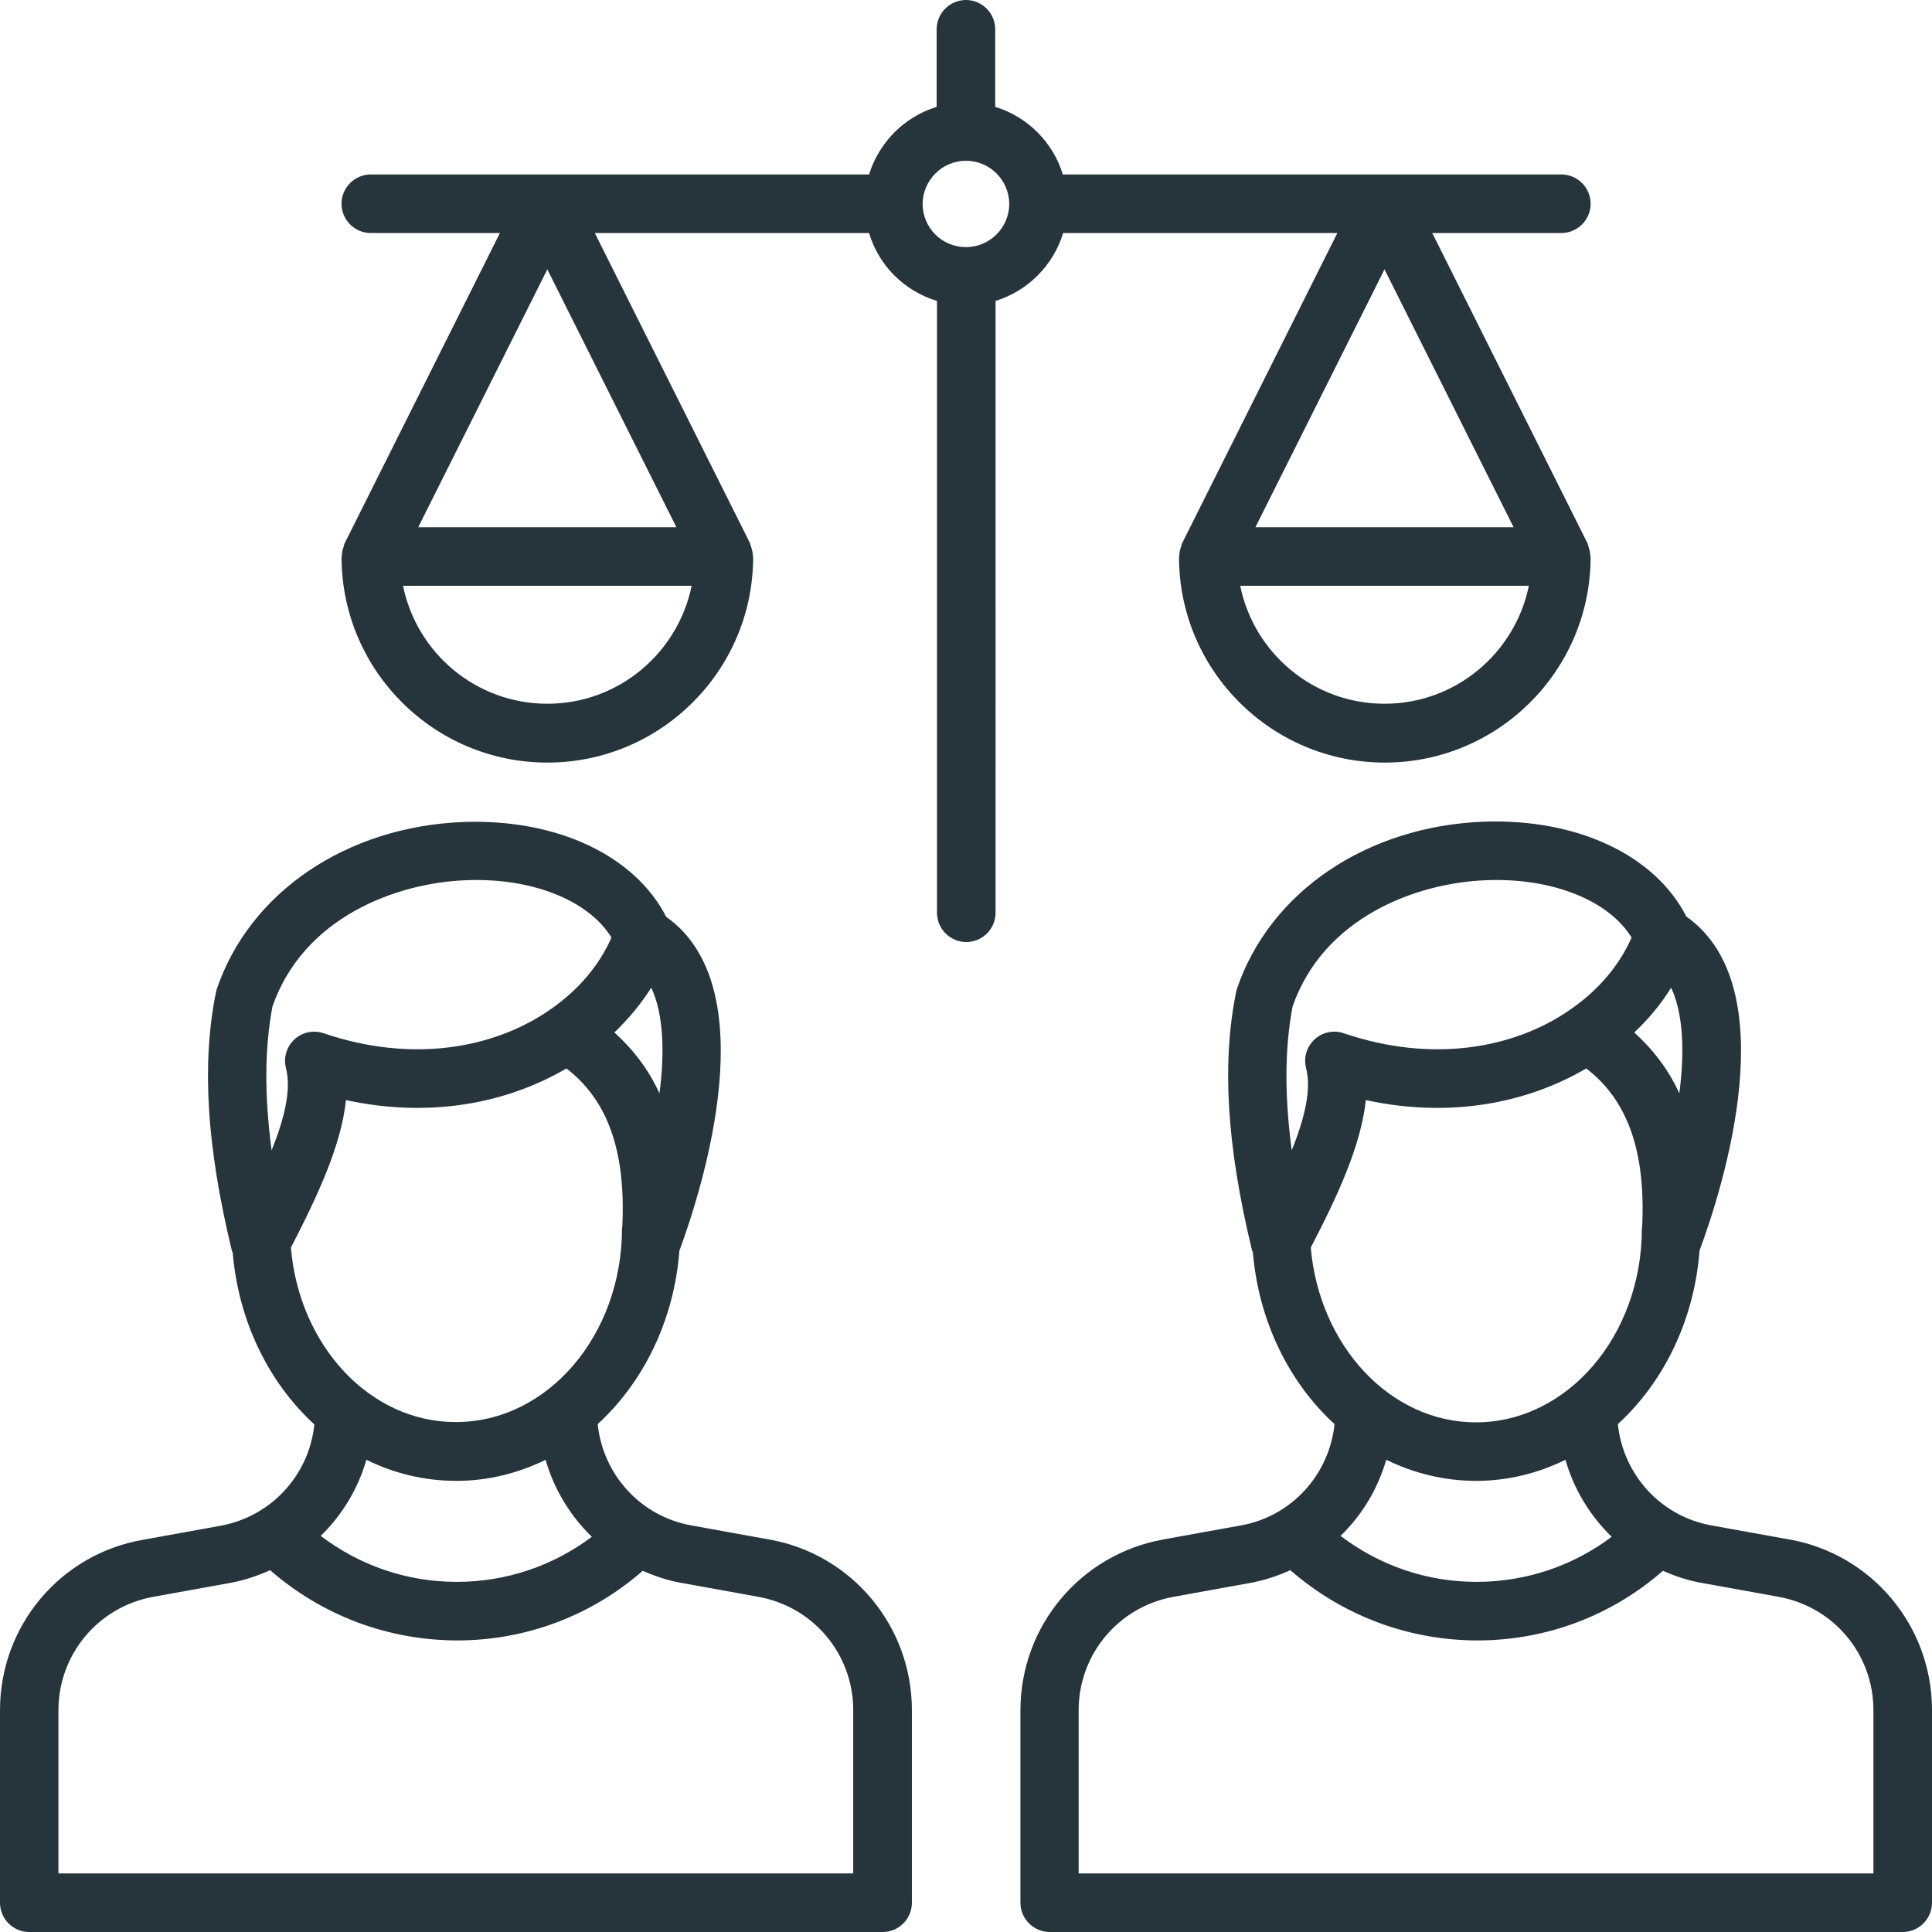
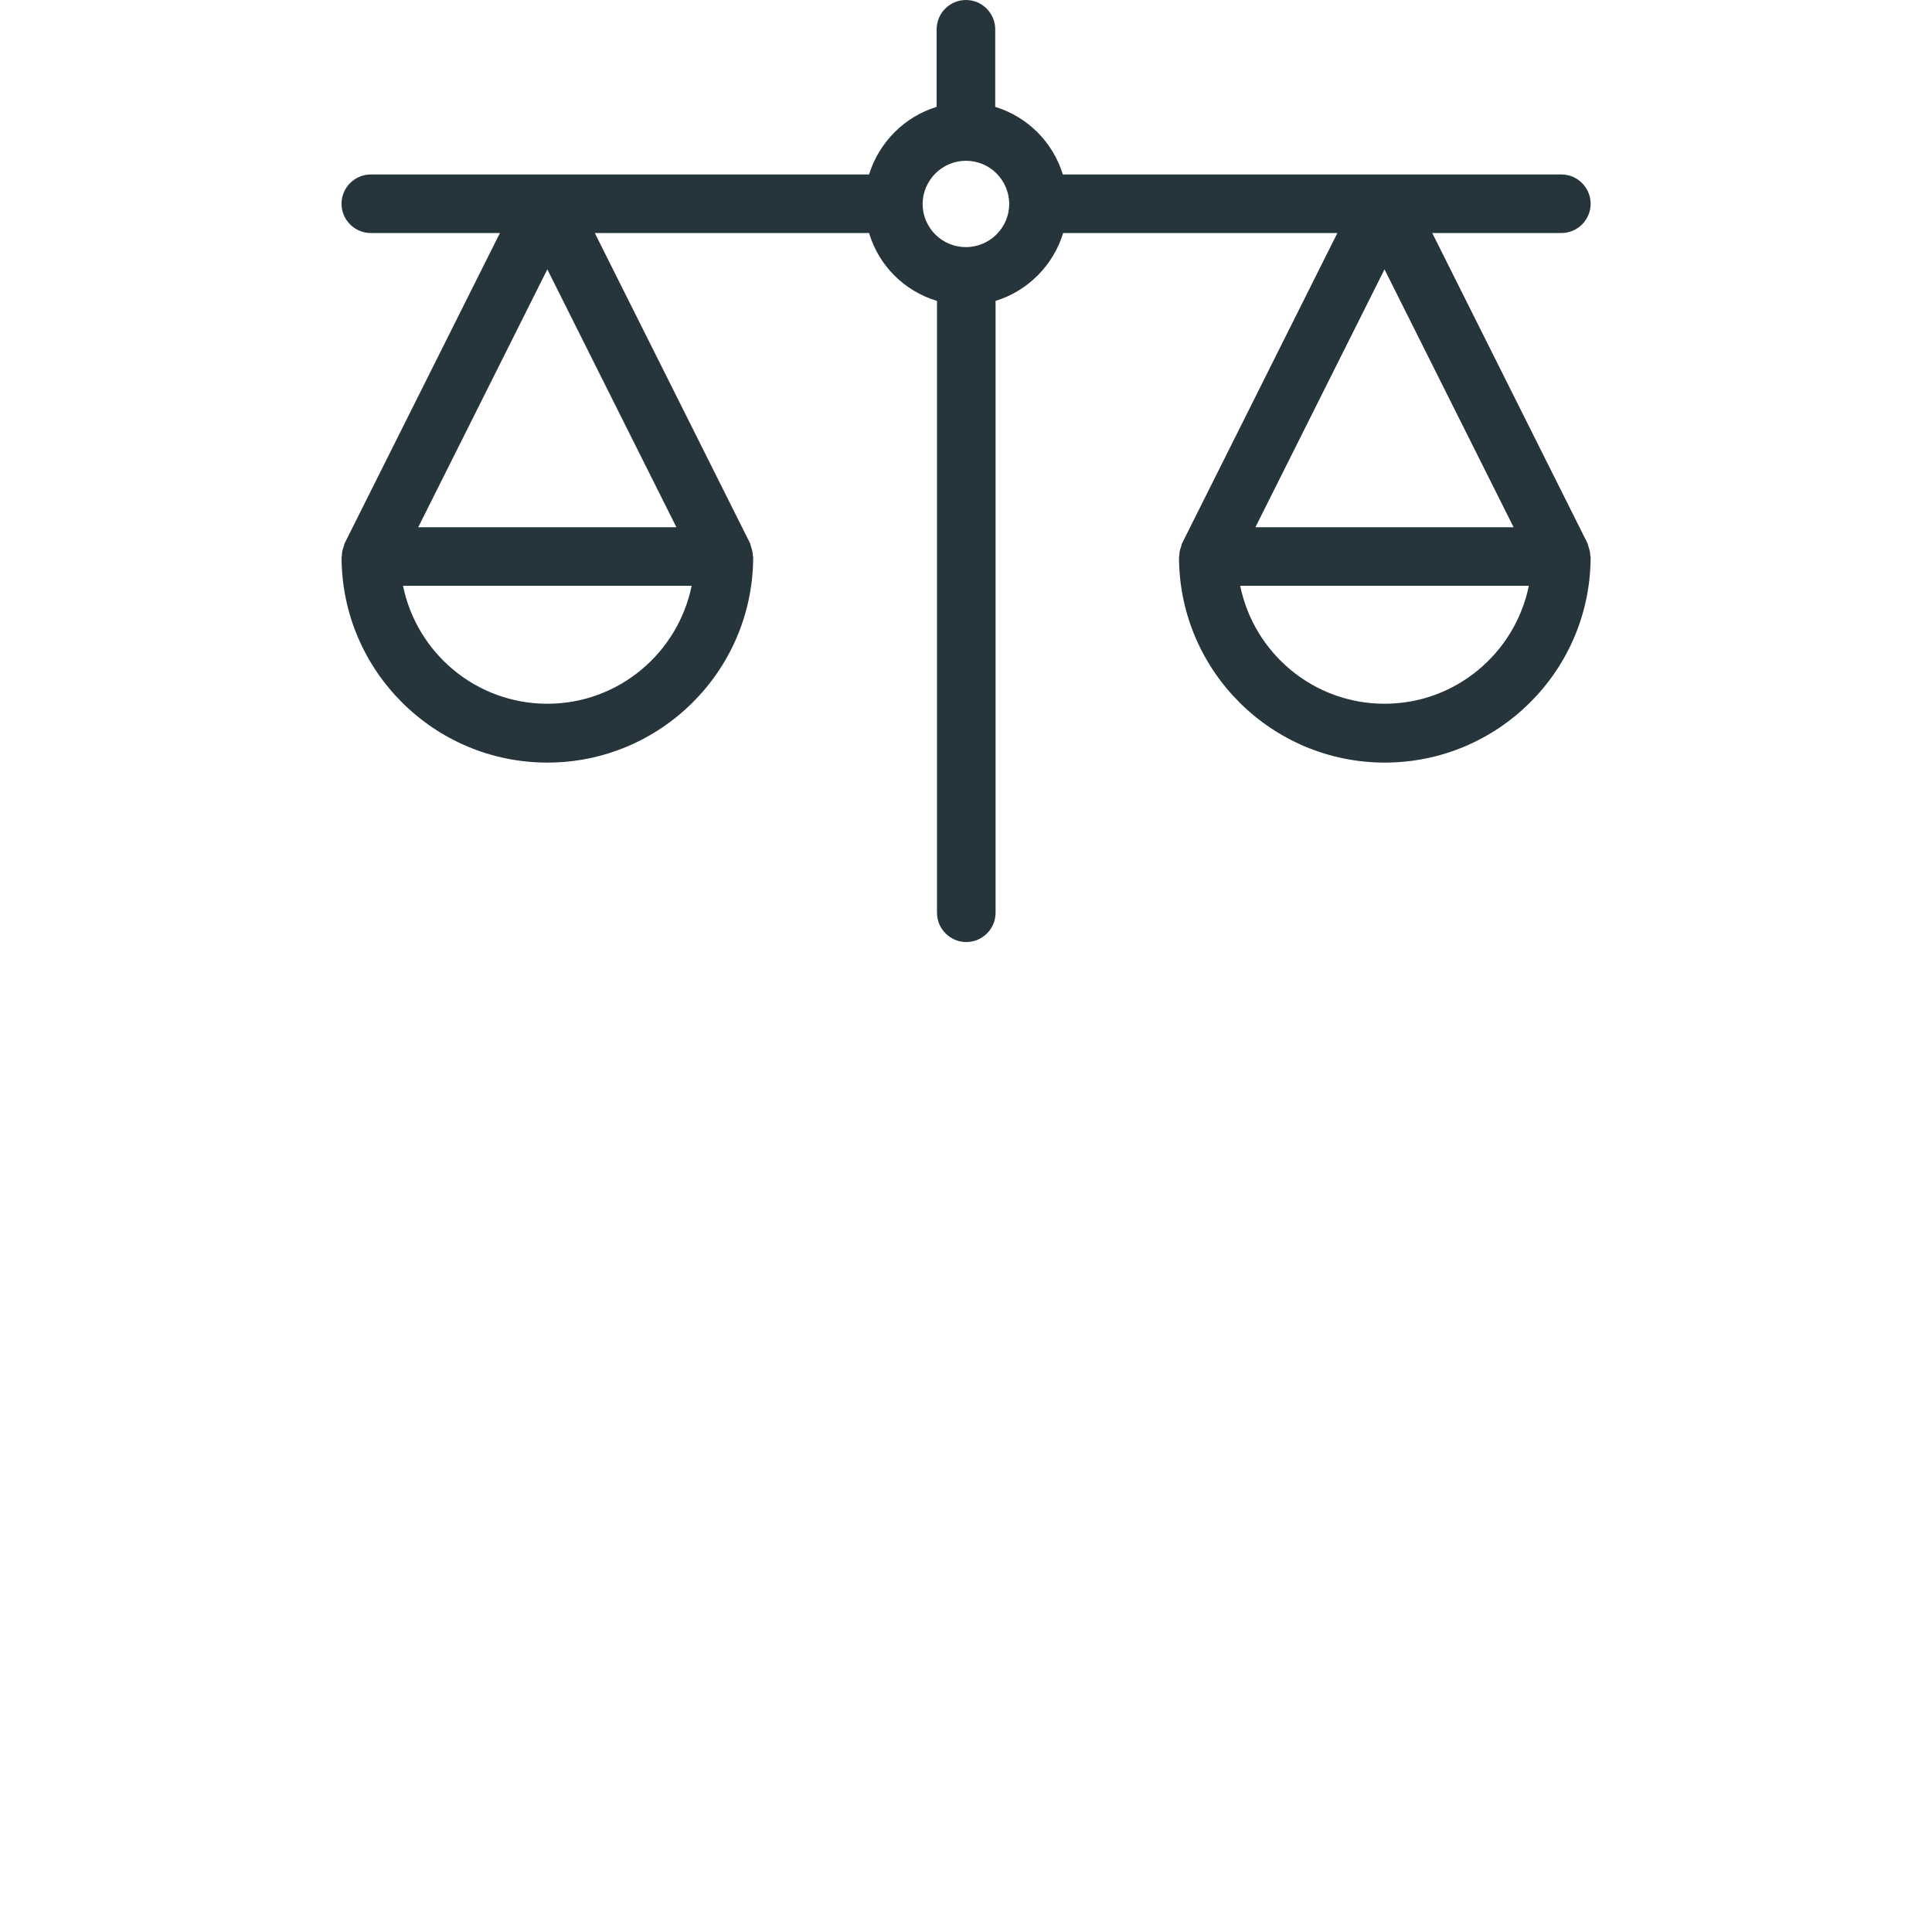
<svg xmlns="http://www.w3.org/2000/svg" id="Calque_2" viewBox="0 0 444.63 444.64">
  <defs>
    <style>.cls-1{fill:#26343b;}</style>
  </defs>
  <g id="Calque_2-2">
    <g id="Layer_1">
-       <path class="cls-1" d="m411.74,354.29l-17.85-3.23c-11.72-2.09-20.35-11.72-21.56-23.31,10.51-9.63,17.58-23.85,18.8-39.95,5.59-15.02,19.87-60.7-3.03-76.87-7.21-14.08-24.99-22.57-46.55-21.83-27.01,1.01-49.38,16.17-56.93,38.6-.07.27-.13.54-.2.88-3.23,16.3-2.09,35.1,3.71,59.15.07.13.13.27.2.47,1.35,15.9,8.35,29.98,18.8,39.55-1.21,11.59-9.84,21.22-21.56,23.31l-17.85,3.23c-19.07,3.44-32.88,19.94-32.88,39.34v44.26c0,3.71,3.03,6.74,6.74,6.74h196.31c3.71,0,6.74-3.03,6.74-6.74v-44.33c0-19.33-13.81-35.91-32.88-39.28h0Zm-27.15-126.99c2.76,5.86,3.17,14.55,1.89,24.32-2.49-5.46-6-10.04-10.37-14.01,3.37-3.17,6.2-6.6,8.49-10.31h-.01Zm-87.11,4.31c7.14-20.48,28.43-28.43,44.53-29.04,15.23-.61,28.23,4.65,33.48,13.2-2.76,6.33-7.55,11.99-13.81,16.37-.2.13-.47.27-.67.47-12.67,8.62-31.26,12.13-51.74,5.19-2.36-.81-4.92-.27-6.74,1.41s-2.56,4.24-1.95,6.6c1.28,4.92-.34,11.59-3.3,18.93-1.68-12.67-1.62-23.51.2-33.15v.02Zm4.18,55.51c6.2-11.92,11.59-23.58,12.67-33.95,19.47,4.24,37.19.67,50.73-7.28,9.57,7.34,13.68,19.13,12.87,36.38,0,.13-.07.34-.07.47,0,24.59-17.11,44.6-38.2,44.6-19.74,0-36.04-17.65-38-40.22h0Zm38,53.69c7.34,0,14.28-1.75,20.61-4.85,1.95,6.8,5.66,12.87,10.64,17.72-8.89,6.67-19.67,10.37-31.06,10.37h-.07c-11.45,0-22.3-3.77-31.26-10.58,4.92-4.78,8.56-10.78,10.51-17.52,6.33,3.1,13.34,4.85,20.61,4.85h.02Zm91.49,90.34h-182.91v-37.59c0-12.8,9.16-23.78,21.83-26.07l17.85-3.23c3.23-.61,6.2-1.62,9.03-2.9,11.92,10.37,26.95,16.1,42.91,16.17h.07c15.9,0,30.92-5.66,42.78-16.03,2.76,1.21,5.66,2.22,8.76,2.76l17.85,3.23c12.67,2.29,21.83,13.2,21.83,26.07v37.59h0Z" />
-       <path class="cls-1" d="m176.96,354.29l-17.85-3.23c-11.72-2.09-20.35-11.72-21.56-23.31,10.51-9.63,17.58-23.85,18.8-39.88,5.52-15.02,19.87-60.7-3.03-76.87-7.21-14.08-25.06-22.57-46.55-21.83-27.01,1.01-49.38,16.17-56.93,38.6-.07.27-.13.54-.2.88-3.23,16.3-2.09,35.1,3.71,59.15.07.13.13.27.2.47,1.35,15.9,8.35,29.98,18.8,39.55-1.21,11.59-9.84,21.15-21.56,23.31l-17.85,3.23c-19.13,3.3-32.94,19.87-32.94,39.21v44.33c0,3.71,3.03,6.74,6.74,6.74h196.38c3.71,0,6.74-3.03,6.74-6.74v-44.33c0-19.33-13.81-35.91-32.88-39.28h-.02Zm-27.08-126.99c2.76,5.86,3.17,14.55,1.89,24.32-2.49-5.46-6-10.04-10.37-14.01,3.3-3.17,6.13-6.6,8.49-10.31h-.01Zm-87.17,4.31c7.14-20.48,28.43-28.43,44.53-29.04,15.23-.61,28.23,4.65,33.48,13.2-2.76,6.33-7.55,11.99-13.81,16.37-.2.13-.47.27-.67.47-12.67,8.62-31.26,12.13-51.74,5.19-2.36-.81-4.92-.27-6.74,1.41s-2.56,4.24-1.95,6.6c1.28,4.92-.34,11.59-3.3,18.93-1.68-12.67-1.62-23.51.2-33.15v.02Zm4.24,55.51c6.2-11.99,11.59-23.58,12.67-33.95,19.47,4.24,37.19.67,50.73-7.28,9.57,7.34,13.68,19.13,12.87,36.31,0,.2-.07.34-.07.47,0,24.59-17.11,44.6-38.2,44.6-19.81.07-36.11-17.58-38-40.15h0Zm38,53.69c7.34,0,14.28-1.75,20.61-4.85,1.95,6.8,5.66,12.87,10.64,17.72-8.89,6.67-19.67,10.37-31.06,10.37h-.07c-11.45,0-22.3-3.77-31.26-10.58,4.92-4.78,8.56-10.78,10.51-17.52,6.27,3.1,13.27,4.85,20.61,4.85h.02Zm91.42,90.34H13.45v-37.59c0-12.8,9.16-23.78,21.83-26.07l17.85-3.23c3.23-.61,6.2-1.62,9.03-2.9,11.92,10.37,26.95,16.1,42.91,16.17h.07c15.9,0,30.92-5.66,42.78-16.03,2.76,1.21,5.66,2.22,8.76,2.76l17.85,3.23c12.67,2.29,21.83,13.2,21.83,26.07v37.59h0Z" />
      <path class="cls-1" d="m244.66,53.63h63.12l-35.77,71.48c-.07.07-.07.2-.07.27-.07.13-.07.27-.13.47-.27.67-.4,1.35-.4,2.02,0,.07-.07.2-.07.27v.4c.2,25.94,21.36,46.96,47.36,46.96s47.16-21.02,47.36-46.96v-.4c0-.07-.07-.2-.07-.27,0-.67-.2-1.41-.4-2.02-.07-.13-.07-.27-.13-.47-.07-.07-.07-.2-.07-.27l-35.77-71.48h29.71c3.71,0,6.74-3.03,6.74-6.74s-3.03-6.74-6.74-6.74h-114.73c-2.29-7.48-8.15-13.27-15.56-15.56V6.74c0-3.71-3.03-6.74-6.74-6.74s-6.74,3.03-6.74,6.74v17.85c-7.41,2.29-13.2,8.08-15.56,15.56h-114.66c-3.71,0-6.74,3.03-6.74,6.74s3.03,6.74,6.74,6.74h29.71l-35.77,71.48c-.07.07-.07.2-.07.27-.07.13-.07.27-.13.47-.27.67-.4,1.35-.4,2.02,0,.07-.07.2-.07.27v.4c.2,25.94,21.36,46.96,47.36,46.96s47.16-21.02,47.36-46.96v-.4c0-.07-.07-.2-.07-.27,0-.67-.2-1.41-.4-2.02-.07-.13-.07-.27-.13-.47-.07-.07-.07-.2-.07-.27l-35.77-71.48h63.12c2.22,7.48,8.08,13.34,15.63,15.63v140.8c0,3.71,3.03,6.74,6.74,6.74s6.74-3.03,6.74-6.74V69.25c7.41-2.29,13.27-8.15,15.56-15.63h-.02Zm73.97,108.33c-16.37,0-30.05-11.65-33.21-27.15h66.43c-3.17,15.49-16.84,27.15-33.21,27.15h-.01Zm-29.71-40.62l29.71-59.35,29.71,59.35h-59.42Zm-162.96,40.62c-16.37,0-30.05-11.65-33.21-27.15h66.43c-3.17,15.49-16.84,27.15-33.21,27.15h-.01Zm-29.71-40.62l29.71-59.35,29.71,59.35h-59.42Zm116.08-74.44c.07-5.46,4.51-9.9,9.97-9.9s9.9,4.38,9.97,9.9c0,5.46-4.45,9.97-9.97,9.97s-9.97-4.45-9.97-9.97Z" />
    </g>
  </g>
</svg>